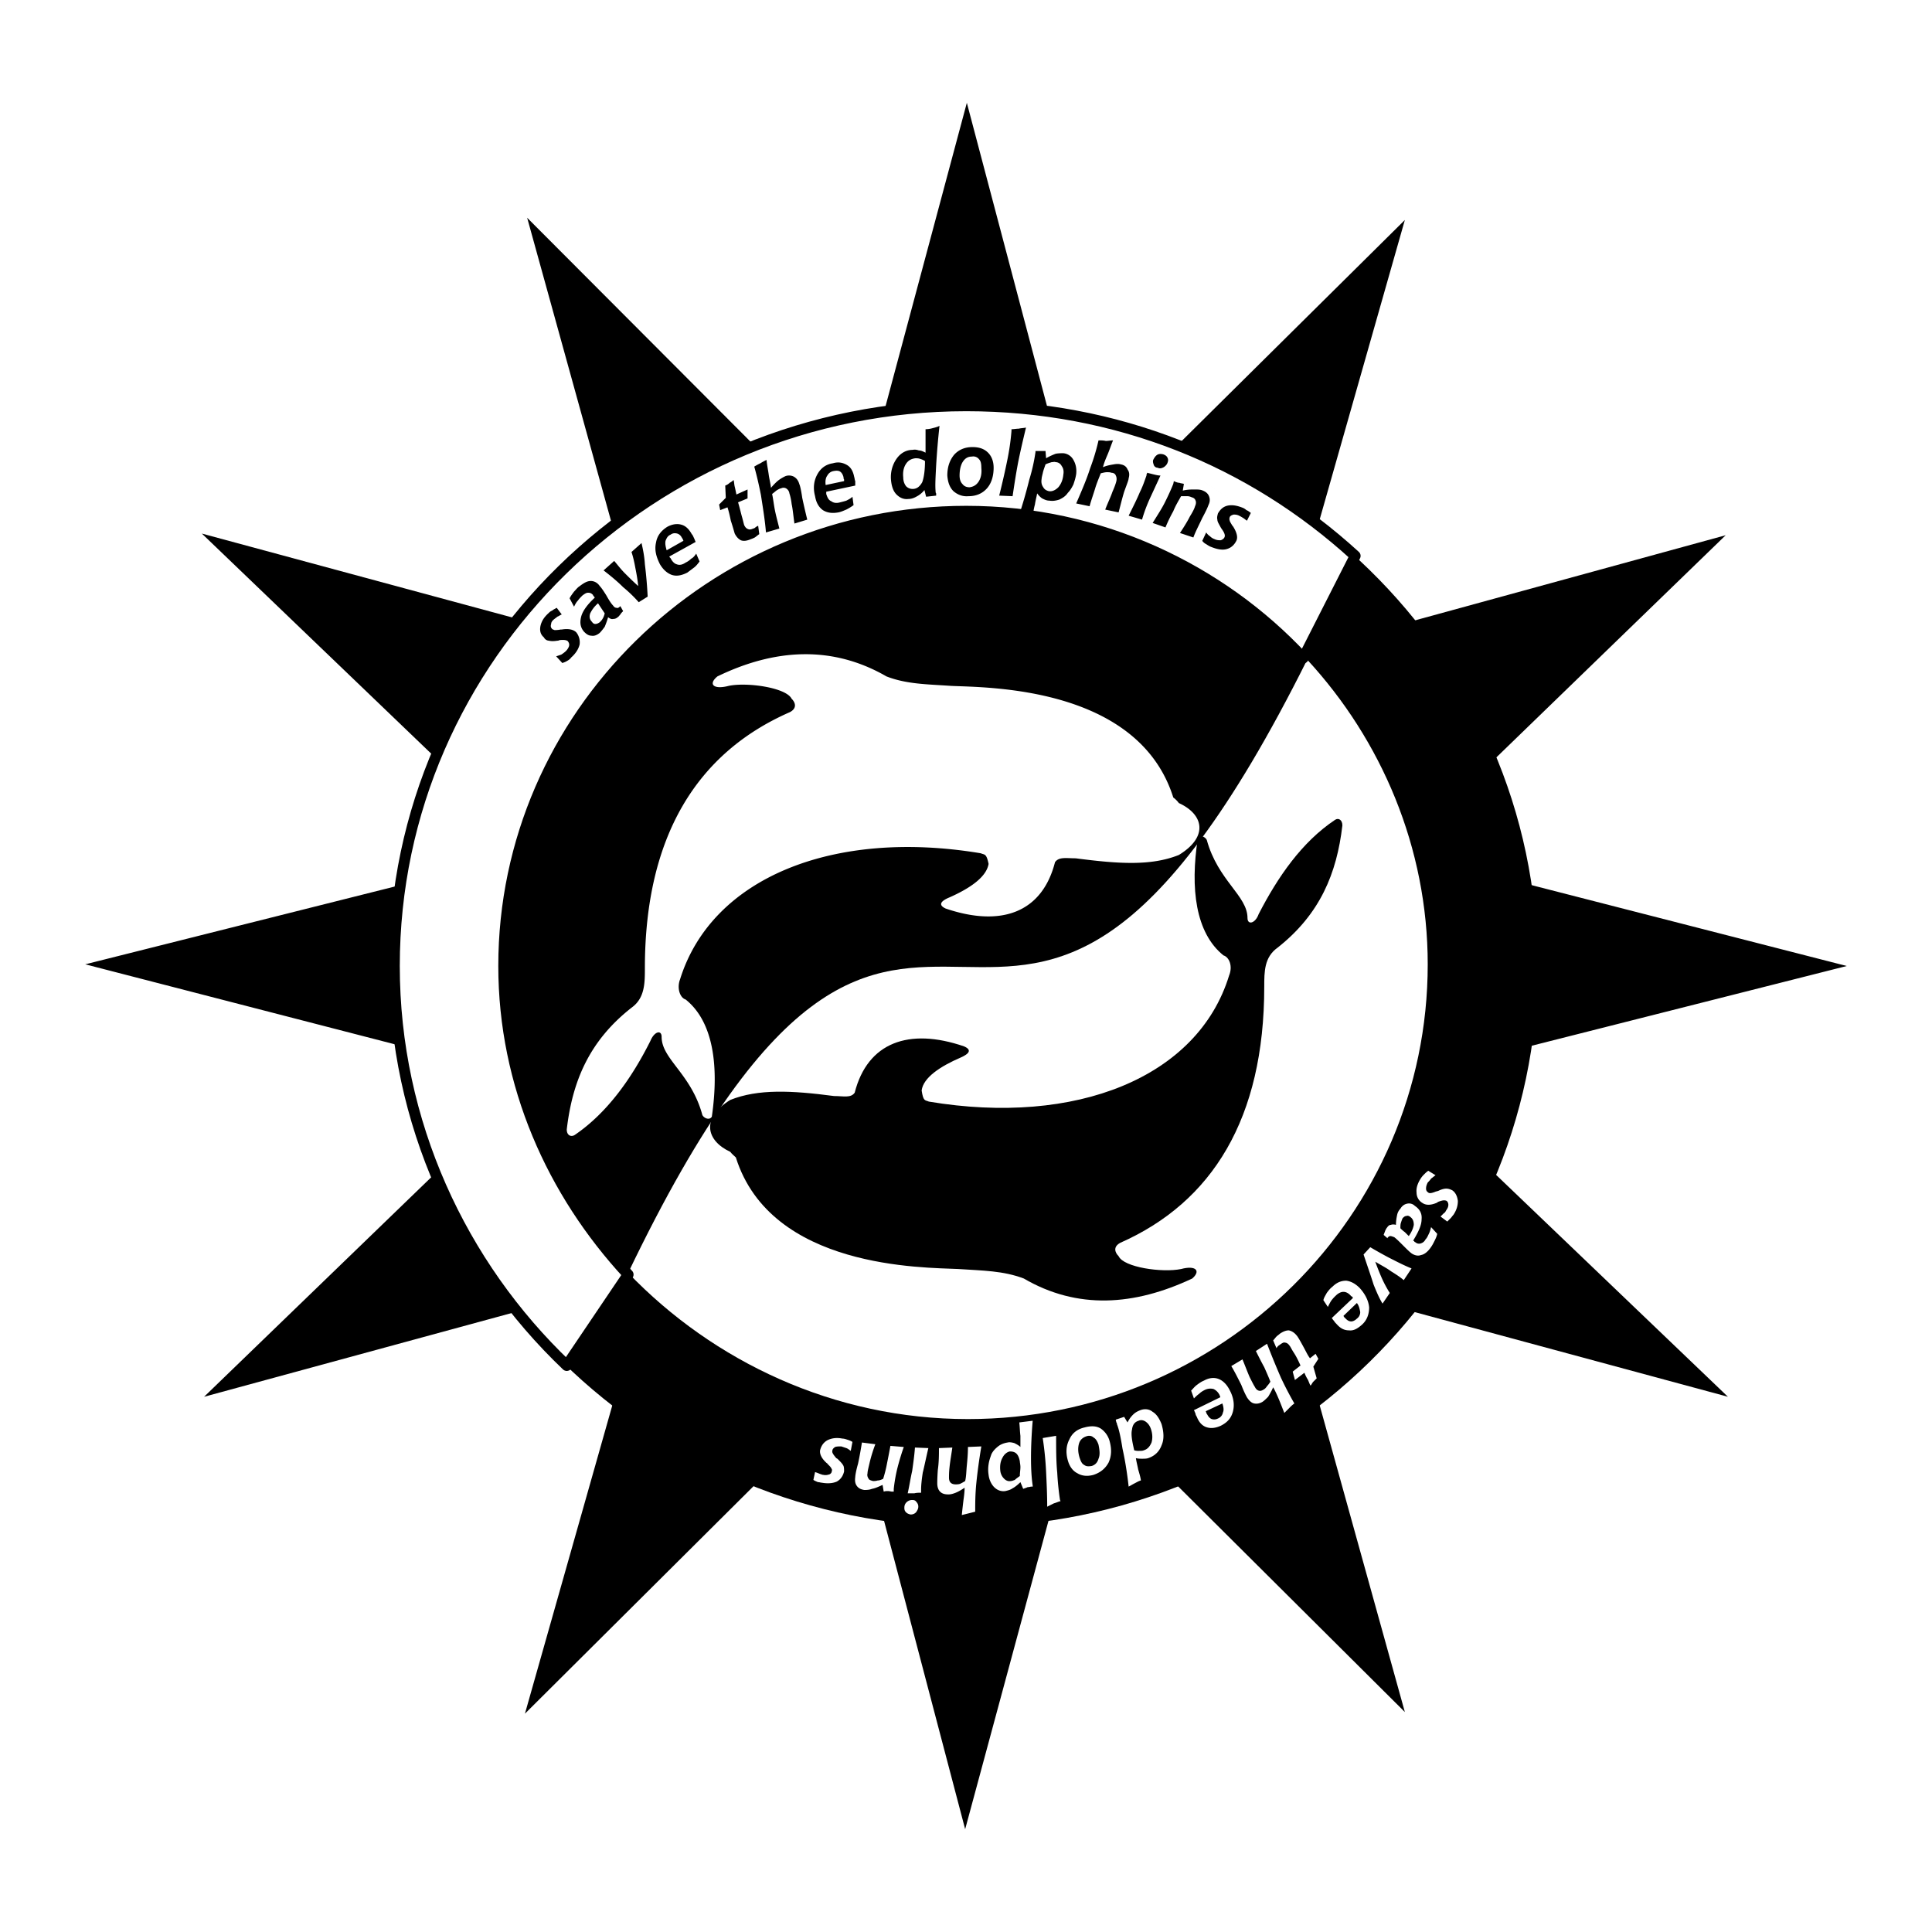
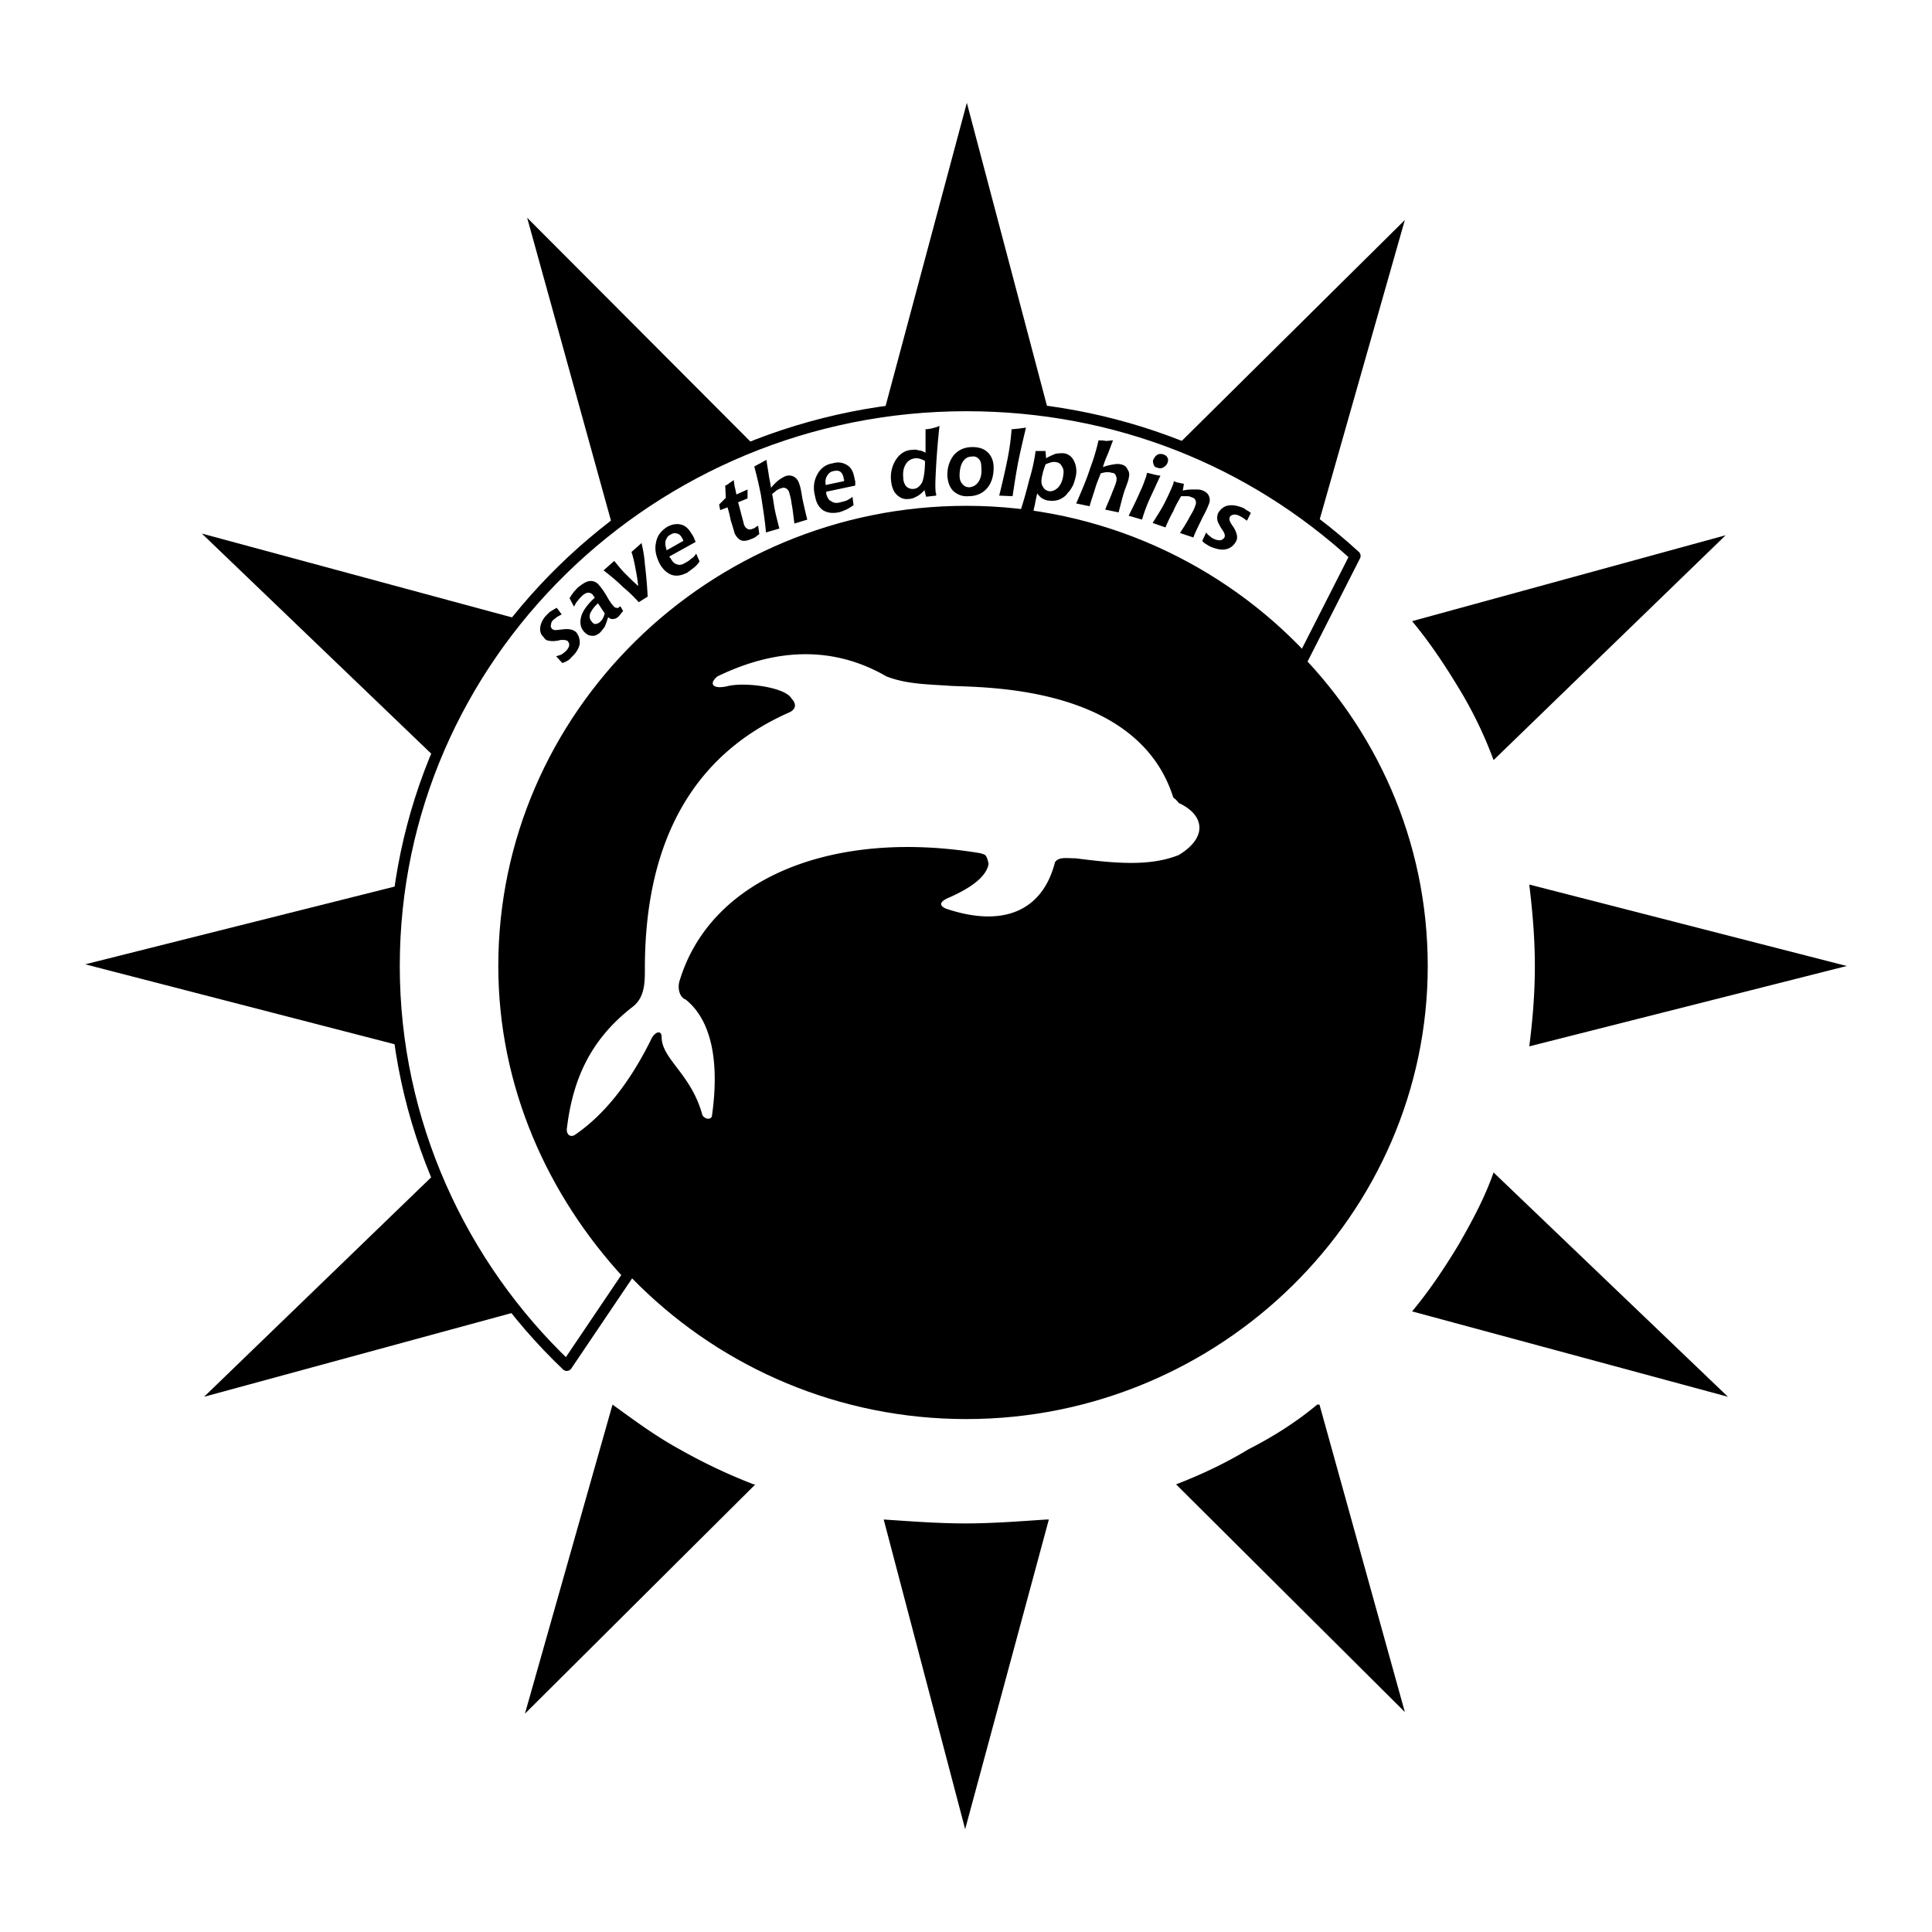
<svg xmlns="http://www.w3.org/2000/svg" width="2500" height="2500" viewBox="0 0 192.756 192.756">
  <g fill-rule="evenodd" clip-rule="evenodd">
    <path fill="#fff" d="M0 0h192.756v192.756H0V0z" />
    <path d="M104.645 41.21l-8.183-30.953-8.295 30.953h.167c2.561-.39 5.344-.557 8.127-.557 2.785 0 5.568.167 8.184.557zM75.363 44.55L52.594 21.726l8.518 30.785h.167c2.06-1.669 4.286-3.172 6.847-4.453 2.394-1.504 4.843-2.617 7.237-3.508zM51.647 61.751l-31.509-8.517L43.52 75.669c.891-2.394 2.227-4.843 3.507-7.237 1.448-2.393 2.951-4.62 4.62-6.681zM40.18 88.25L8.504 96.21l31.676 8.184a57.855 57.855 0 0 1-.557-8.184c0-2.783.168-5.343.557-7.96zM43.52 116.977l-23.158 22.379 31.286-8.518c-1.67-2.004-3.173-4.23-4.621-6.625a41.048 41.048 0 0 1-3.507-7.236zM61.112 140.135l-8.74 30.84 22.991-22.879h-.167a55.428 55.428 0 0 1-7.404-3.508c-2.449-1.336-4.676-3.006-6.68-4.453zM88.167 151.602l8.127 30.896 8.35-30.896h-.223c-2.561.168-5.344.391-8.127.391-2.783-.001-5.566-.223-8.127-.391zM117.338 148.096l22.824 22.713-8.518-30.674h-.223c-2.004 1.67-4.23 3.117-6.848 4.453-2.391 1.447-4.786 2.56-7.235 3.508zM140.885 130.838l31.51 8.518-23.381-22.379c-.891 2.561-2.227 5.01-3.508 7.236-1.447 2.394-2.949 4.621-4.621 6.625zM152.576 104.395l31.676-8.017-31.676-8.127c.334 2.783.557 5.4.557 8.127 0 2.784-.223 5.401-.557 8.017zM149.014 75.836L172.172 53.4l-31.287 8.573c1.672 2.004 3.174 4.231 4.621 6.625a40.968 40.968 0 0 1 3.508 7.238zM131.422 52.678l8.74-30.729-22.992 22.768h.168a55.236 55.236 0 0 1 7.404 3.507c2.449 1.336 4.676 3.006 6.68 4.454z" />
-     <path d="M96.406 40.486c-31.342 0-57.061 24.996-57.061 55.892 0 30.786 25.719 55.948 57.061 55.948 31.231 0 57.006-25.162 57.006-55.948 0-30.897-25.775-55.892-57.006-55.892z" />
    <path d="M96.406 51.23c-25.385 0-46.149 20.152-46.149 45.147 0 24.829 20.764 45.204 46.149 45.204 25.331 0 46.04-20.375 46.04-45.204-.001-24.995-20.71-45.147-46.04-45.147z" />
-     <path d="M130.42 65.816c-30.896 61.905-38.133-.557-67.75 61.18 8.517 8.852 20.542 14.586 33.902 14.586 25.33 0 45.873-20.375 45.873-45.371 0-11.635-4.621-22.379-12.025-30.395z" fill="#fff" />
    <path d="M96.406 40.486c-31.342 0-57.061 24.996-57.061 55.892 0 15.587 6.68 29.839 17.201 39.86l6.124-9.074c-7.571-8.184-12.414-18.928-12.414-30.786 0-24.996 20.764-45.371 46.149-45.371 13.305 0 25.331 5.734 33.624 14.641l5.178-10.187c-10.353-9.463-23.826-14.975-38.801-14.975z" fill="#fff" stroke="#000" stroke-width="1.082" stroke-linejoin="round" stroke-miterlimit="2.613" />
    <path d="M133.203 81.793c-3.34 2.227-5.734 5.734-7.627 9.408-.334.947-1.113 1.113-1.113.39 0-2.227-2.951-3.73-4.064-7.793-.166-.334-.723-.557-.891-.167-.779 5.01-.223 9.463 2.561 11.69.559.167.947 1.058.559 2.004-3.119 10.188-15.311 15.031-29.951 12.582-.39-.168-.557 0-.724-1.113.167-1.281 1.837-2.395 3.897-3.285.891-.389 1.113-.779.334-1.113-5.511-1.893-9.631-.389-10.911 4.621-.39.557-1.113.334-2.06.334-4.231-.557-7.571-.725-10.355.389-2.95 1.838-2.394 4.064 0 5.178.167.223.39.391.557.557 3.507 11.135 18.705 10.967 22.212 11.135 2.45.166 4.454.166 6.514.945 5.344 3.117 11.021 2.729 16.811 0 .891-.779.334-1.336-1.113-.945-1.893.389-5.732-.168-6.234-1.281-.389-.389-.557-.945.168-1.336 9.184-4.064 14.361-12.414 14.361-25.553 0-1.502 0-2.95 1.336-3.896 4.232-3.34 5.902-7.404 6.459-12.191-.001-.56-.392-.783-.726-.56z" />
    <path d="M57.326 113.246c3.285-2.227 5.734-5.734 7.571-9.408.39-.945 1.113-1.113 1.113-.389 0 2.227 2.951 3.674 4.064 7.793.167.334.724.557.946.166.724-5.01.167-9.463-2.617-11.689-.556-.168-.891-1.113-.556-2.004 3.173-10.188 15.365-15.031 30.006-12.582.391.167.557 0 .779 1.058-.223 1.336-1.893 2.449-3.897 3.34-.946.39-1.113.779-.39 1.113 5.568 1.893 9.63.39 10.912-4.62.389-.557 1.113-.39 2.059-.39 4.287.557 7.516.779 10.299-.333 3.006-1.837 2.449-4.064 0-5.178a2.604 2.604 0 0 0-.557-.557c-3.506-11.134-18.648-10.967-22.156-11.134-2.394-.167-4.454-.167-6.458-.946-5.4-3.118-11.134-2.783-16.868 0-.947.779-.39 1.336 1.113.946 1.837-.39 5.733.167 6.29 1.28.39.39.557.947-.167 1.336-9.294 4.065-14.472 12.415-14.472 25.554 0 1.447 0 2.949-1.28 3.896-4.287 3.34-5.957 7.404-6.514 12.191 0 .557.39.78.78.557z" fill="#fff" />
    <path d="M97.018 44.605c-.778 0-1.391.279-1.836.78-.445.556-.668 1.225-.668 2.06.056.668.223 1.169.612 1.559.39.334.891.557 1.503.501.78 0 1.391-.278 1.838-.779.445-.501.668-1.225.668-2.06 0-.668-.223-1.169-.557-1.503-.39-.39-.89-.558-1.56-.558zm.89 2.061c.057.612-.055 1.058-.277 1.392s-.502.501-.891.557c-.334 0-.557-.111-.724-.334-.167-.167-.278-.445-.278-.835 0-.557.111-1.058.334-1.392s.501-.501.891-.501a.727.727 0 0 1 .725.278c.166.167.22.445.22.835zm-4.174-4.176c-.223.112-.445.167-.668.223a2.807 2.807 0 0 1-.724.111v2.338c-.223-.112-.445-.223-.668-.223-.167-.055-.39-.111-.613-.055-.668 0-1.225.334-1.614.891s-.613 1.28-.557 2.06c.056.668.223 1.169.557 1.503.334.333.724.5 1.169.445.334 0 .613-.112.891-.279.223-.111.501-.334.724-.612l.167.667 1.002-.111v-.223c-.056-.056-.056-.167-.056-.223-.056-.612 0-1.447.056-2.561a76.1 76.1 0 0 1 .334-3.951zm-1.447 3.508c0 .946-.111 1.67-.278 2.115-.223.39-.501.668-.947.668a.884.884 0 0 1-.668-.278c-.167-.223-.278-.501-.278-.891-.056-.557.055-1.002.278-1.336.223-.334.501-.501.947-.557.111 0 .278 0 .445.056.166.056.334.111.501.223zm-6.959 2.449v-.445c-.056-.111-.056-.278-.111-.445-.111-.557-.334-.946-.724-1.169s-.835-.334-1.392-.167c-.724.111-1.225.501-1.559 1.113s-.445 1.336-.222 2.171c.111.668.39 1.113.779 1.392.445.278.947.334 1.559.223.278-.056.501-.167.779-.278.223-.112.501-.279.724-.446l-.111-.835c-.167.167-.39.278-.612.39-.167.056-.39.111-.612.167-.39.112-.668.056-.891-.111-.278-.111-.39-.39-.501-.724v-.223l2.894-.613zm-1.114-.446l-1.837.39c-.056-.39 0-.724.167-.946a.86.86 0 0 1 .613-.445c.278-.056.501-.056.668.056s.278.334.334.557c0 .056 0 .167.056.223v.165h-.001zm-14.808 6.068c-.056-.111-.111-.278-.167-.39-.056-.111-.111-.279-.223-.39-.278-.501-.613-.835-1.058-.946-.389-.111-.891-.056-1.392.223-.612.389-1.002.891-1.113 1.559-.167.724 0 1.392.39 2.171.334.557.724.891 1.169 1.058.501.167 1.002.056 1.559-.223l.668-.501c.223-.167.39-.39.557-.612l-.334-.779c-.167.223-.278.389-.501.501a2.011 2.011 0 0 1-.557.39c-.334.223-.612.278-.891.167-.222-.056-.445-.278-.612-.612l-.111-.111v-.056l2.616-1.449zm-1.224-.111l-1.67.946c-.111-.39-.167-.667-.111-.946.111-.278.223-.501.501-.612.223-.167.446-.167.668-.112a.744.744 0 0 1 .445.39c.055.056.055.111.111.167 0 .056.056.111.056.167zm-12.638 6.68c-.167.111-.334.167-.445.278a.859.859 0 0 0-.334.223c-.501.446-.724.835-.835 1.28-.111.501 0 .891.334 1.169a.594.594 0 0 0 .501.334c.223.056.501.056.835 0 .056 0 .111 0 .223-.056.445-.055.724 0 .835.112.111.167.167.279.111.501a1.318 1.318 0 0 1-.334.501 3.065 3.065 0 0 1-.445.334l-.501.167.612.668c.167-.056.334-.111.501-.223.111-.056.278-.167.39-.334.445-.39.724-.835.835-1.281a1.594 1.594 0 0 0-.334-1.225c-.278-.278-.779-.39-1.447-.278h-.111c-.278.056-.501.056-.612.056-.111-.056-.223-.056-.278-.167-.111-.111-.111-.279-.056-.445 0-.167.111-.334.334-.501.056-.055.167-.111.278-.223.167-.056.278-.167.445-.223l-.502-.667zm6.347-.167l-.056.056c-.111.111-.223.167-.334.111-.111 0-.222-.056-.333-.223-.167-.167-.39-.501-.668-1.002-.278-.445-.501-.779-.667-.946-.223-.334-.557-.501-.891-.501-.39 0-.724.223-1.169.557-.167.111-.334.334-.5.501-.167.223-.334.445-.445.668l.445.835c.111-.223.222-.445.389-.612.111-.167.278-.334.445-.501.223-.167.39-.278.557-.278.223 0 .334.056.501.223 0 .056.056.111.111.167 0 0 0 .056.056.056v.056c-.724.668-1.169 1.28-1.336 1.837-.167.612-.111 1.114.279 1.559.222.223.445.389.724.389.278.056.557-.055.835-.278.167-.167.333-.39.501-.613.111-.278.223-.557.334-.946.167.111.334.223.501.167a.63.63 0 0 0 .445-.167c.111-.056.167-.167.278-.279.055-.111.167-.223.278-.334l-.28-.502zm-2.226-.278l.333.501.334.501c-.056.223-.111.39-.223.557-.056.112-.167.223-.278.334-.167.111-.279.167-.446.167-.111 0-.223-.056-.334-.223-.223-.223-.278-.501-.167-.835.168-.334.39-.668.781-1.002zm4.341-6.012l-1.002.891c.167.501.278 1.002.39 1.615.111.557.223 1.169.278 1.781-.501-.445-.946-.891-1.336-1.28-.39-.39-.724-.835-1.058-1.225l-1.058.947c.723.557 1.392 1.113 1.948 1.67a13.566 13.566 0 0 1 1.559 1.503l.891-.557a44.359 44.359 0 0 0-.278-3.229c-.055-.892-.222-1.615-.334-2.116zm9.186-6.291a1.66 1.66 0 0 1-.39.278 1.211 1.211 0 0 1-.445.278l.055 1.225-.667.668.111.556.724-.278c.111.334.223.779.334 1.336.223.668.334 1.114.39 1.281.167.334.39.557.612.668.278.111.612.056 1.002-.111.167-.056.278-.112.39-.167.167-.111.278-.223.445-.334l-.111-.835c-.111.055-.223.111-.278.167s-.167.111-.223.111c-.223.111-.39.111-.501.056-.167-.056-.278-.167-.39-.39-.056-.167-.111-.445-.223-.834-.111-.39-.223-.891-.39-1.448l.946-.39v-.891l-1.113.501c-.056-.279-.111-.557-.167-.78s-.055-.444-.111-.667zm3.284-2.004a6.028 6.028 0 0 0-.612.334 6.028 6.028 0 0 0-.612.334c.223.779.445 1.726.668 2.839.167 1.113.39 2.394.501 3.73l1.336-.39c-.167-.668-.334-1.281-.445-1.837-.111-.556-.167-1.113-.278-1.614.167-.111.334-.278.501-.389.111-.056.279-.167.39-.167a.52.52 0 0 1 .501 0 .68.68 0 0 1 .334.501c.056.167.167.557.222 1.058.112.501.167 1.169.279 1.949l1.28-.39a66.214 66.214 0 0 1-.501-2.171c-.111-.779-.222-1.225-.278-1.336-.111-.39-.278-.612-.557-.779a1.056 1.056 0 0 0-.835-.056 4.122 4.122 0 0 0-.667.39c-.223.167-.501.445-.78.779-.056-.445-.167-.891-.223-1.28-.057-.447-.168-.948-.224-1.505zm25.887-3.229c-.223.056-.502.056-.725.112-.223 0-.5.055-.723.055v.167c-.057.724-.168 1.67-.391 2.784s-.5 2.338-.834 3.674l1.336.056c.166-1.113.334-2.227.557-3.396.224-1.113.501-2.283.78-3.452zm1.948 2.339h-1.002v.111a17.86 17.86 0 0 1-.611 2.728 49.262 49.262 0 0 1-1.059 3.674l1.336.167c.111-.501.168-.947.279-1.336.055-.39.166-.78.223-1.114.166.223.334.39.5.501.223.111.445.223.725.223.334.056.668 0 1.002-.111.334-.167.611-.334.834-.668.223-.223.391-.501.557-.835.111-.334.223-.668.279-1.058.055-.557-.057-1.002-.279-1.392a1.28 1.28 0 0 0-1.002-.668c-.223 0-.5 0-.779.056-.277.111-.557.222-.945.445l-.058-.723zm0 1.336c.223-.111.445-.167.613-.223.166 0 .277-.056.389 0 .279 0 .502.167.613.39.166.223.223.501.166.835-.055.557-.223.946-.5 1.28-.279.279-.613.445-.947.39-.223-.056-.445-.167-.557-.39-.166-.223-.223-.501-.166-.835 0-.111.055-.334.111-.557.055-.278.166-.556.278-.89zm6.736-2.394c-.223 0-.5.056-.723.056-.223-.056-.445-.056-.725-.056a20.95 20.95 0 0 1-.836 2.784c-.334 1.058-.834 2.227-1.391 3.507l1.336.278c.166-.612.389-1.225.557-1.781.166-.557.389-1.058.557-1.503.223-.056.445-.111.613-.111.166 0 .334 0 .445.056.223 0 .389.111.445.278.055.111.111.278.055.557-.055.223-.166.557-.389 1.058-.168.501-.445 1.058-.725 1.782l1.336.278c.168-.613.334-1.336.557-2.06.279-.779.445-1.169.445-1.336.111-.39.057-.668-.111-.891-.111-.278-.334-.445-.668-.501-.166-.056-.445-.056-.723 0-.334.056-.668.111-1.059.278.111-.445.279-.835.445-1.225.17-.39.336-.892.559-1.448zm4.732 3.507c-.223 0-.445-.056-.668-.111l-.668-.167c0 .056 0 .111-.057.167v.111c-.166.445-.334 1.002-.668 1.67-.277.668-.668 1.447-1.113 2.338l1.336.39c.223-.78.502-1.503.836-2.227l1.002-2.171zm3.283 6.179c.223-.612.557-1.225.891-1.948.391-.724.557-1.114.613-1.281.166-.334.166-.612.055-.891-.111-.278-.334-.445-.611-.557-.223-.111-.502-.111-.836-.111s-.723 0-1.168.111l.111-.668c-.168-.056-.334-.056-.445-.111-.168 0-.279-.056-.445-.111l-.111-.056-.057.278c-.223.557-.5 1.169-.834 1.837-.334.668-.779 1.336-1.225 2.06l1.279.445a14.7 14.7 0 0 1 .779-1.615c.223-.557.502-1.002.779-1.503h.613c.166 0 .334.056.445.111.223.056.334.167.389.334.057.111.057.334-.055.557-.057.223-.223.557-.502 1.002-.223.445-.557 1.002-1.002 1.67l1.337.447zm5.735-2.45c-.166-.111-.277-.223-.445-.278a1.155 1.155 0 0 0-.334-.222c-.557-.223-1.057-.334-1.559-.223-.445.111-.723.39-.947.78-.055.222-.111.389-.055.612 0 .222.166.445.334.779.055.056.055.111.111.167.279.39.334.612.279.779-.057.167-.225.278-.391.334-.168 0-.391 0-.613-.111a1.213 1.213 0 0 1-.445-.279 1.327 1.327 0 0 1-.389-.39l-.391.835c.111.167.279.279.391.334.166.111.334.223.5.278.557.223 1.059.334 1.504.223.445-.111.779-.39 1.002-.835.168-.334.057-.835-.334-1.448l-.055-.055c-.168-.278-.279-.445-.279-.557-.055-.111 0-.223 0-.279.057-.167.223-.223.391-.278.166 0 .334 0 .557.111.111.056.223.112.389.223.111.056.223.167.391.278l.388-.778-8.74-5.845c-.223-.056-.445-.056-.611.056-.168.111-.279.278-.391.501-.055.167 0 .334.057.501a.418.418 0 0 0 .389.278c.223.111.391.056.613-.056.166-.111.334-.278.389-.501a.535.535 0 0 0-.055-.501c-.057-.112-.223-.223-.391-.278l8.74 5.845z" />
    <path d="M102.084 148.541c.168-.057.334-.111.445-.168.168 0 .279-.055.391-.055h.111v-.111c-.111-.725-.168-1.67-.168-2.729 0-1.113.057-2.395.168-3.73l-1.336.168c.055.5.055.891.111 1.336v1.113c-.168-.166-.391-.277-.613-.391-.223-.055-.445-.111-.668-.055-.334.055-.668.168-.945.389-.279.225-.502.445-.668.781-.113.334-.223.611-.279 1.002a3.401 3.401 0 0 0 0 1.057c.057.502.279.947.557 1.225.334.334.725.445 1.113.391.223-.057.502-.111.725-.279.223-.111.5-.334.779-.611l.277.667zm-.334-1.281c-.223.168-.389.279-.5.391-.168.055-.279.111-.391.111-.277.055-.5-.057-.668-.223a1.301 1.301 0 0 1-.389-.779c-.057-.502 0-.947.223-1.336.166-.334.445-.557.723-.613.279 0 .502.057.668.223.168.168.279.445.334.779 0 .111.057.334.057.557 0 .278-.057.556-.057.89zm7.348-.112c.67-.223 1.17-.611 1.504-1.225.279-.611.334-1.279.111-2.115a2.229 2.229 0 0 0-.891-1.281c-.445-.277-1.002-.277-1.615-.111-.723.168-1.225.557-1.502 1.17-.334.613-.391 1.336-.168 2.115.168.613.502 1.059.947 1.281.446.278 1.002.334 1.614.166zm-1.391-1.724c-.168-.557-.168-1.002-.057-1.393.111-.389.391-.613.725-.725.277-.109.557-.055.723.111.223.111.391.391.502.725.111.557.168 1.002 0 1.393-.111.389-.334.611-.668.723-.334.057-.557.057-.779-.111-.223-.112-.335-.389-.446-.723zm4.898 2.894c.223-.111.391-.223.613-.334s.389-.223.611-.279c-.055-.389-.166-.723-.277-1.113-.057-.334-.168-.723-.223-1.113.223.057.445.057.611.057.223 0 .445 0 .613-.057.668-.223 1.113-.668 1.336-1.279.277-.613.223-1.338 0-2.117-.223-.557-.502-1.002-.891-1.225-.334-.277-.779-.334-1.225-.166-.279.111-.502.223-.725.445s-.389.445-.557.779l-.334-.557-.834.277c0 .111.055.223.055.279.057.055.057.111.057.166.223.557.389 1.393.557 2.451.225 1.003.447 2.282.613 3.786zm.557-3.619c-.223-.947-.334-1.615-.223-2.061.057-.5.279-.779.668-.891.223-.111.502-.055.725.111.223.168.389.391.5.725.168.5.168.945.057 1.336-.168.389-.391.668-.779.779-.111.055-.279.055-.445.055a1.54 1.54 0 0 1-.503-.054zm5.957-4.008c.055.111.111.223.166.389 0 .111.111.223.168.391.223.5.557.834 1.002.945.389.111.836.057 1.336-.166.668-.334 1.057-.779 1.225-1.447s.057-1.393-.334-2.115c-.279-.557-.668-.947-1.113-1.113-.445-.168-.947-.111-1.447.166-.279.111-.502.279-.725.445-.223.168-.389.391-.557.557l.279.779c.166-.166.334-.334.5-.445.168-.166.334-.277.557-.389.334-.168.613-.168.891-.111.225.111.445.277.613.611 0 .057.057.111.057.111v.111l-2.618 1.281zm1.168.112l1.67-.779c.111.334.168.668.057.891a.805.805 0 0 1-.502.611.813.813 0 0 1-.611.057c-.168-.057-.334-.223-.445-.445-.057-.057-.057-.111-.111-.168-.001-.056-.001-.113-.058-.167zm12.582-9.297c.057.055.111.168.223.277.057.111.168.223.279.336.389.445.779.611 1.225.611.445.055.834-.166 1.279-.557.502-.445.725-1.059.725-1.727-.057-.668-.391-1.336-.947-1.947-.445-.445-.891-.668-1.336-.725-.5 0-.945.168-1.391.613-.223.166-.391.389-.557.611-.111.223-.279.445-.334.725l.445.668c.111-.223.223-.445.334-.613a3.51 3.51 0 0 1 .445-.5c.277-.279.557-.391.779-.391.277 0 .557.168.779.445.055 0 .111.057.111.057 0 .055.055.055.055.111l-2.114 2.006zm1.17-.223l1.336-1.281c.223.279.277.613.334.891a.79.79 0 0 1-.334.668c-.168.168-.391.279-.557.279-.223 0-.391-.111-.557-.279l-.168-.166c.001-.057-.054-.057-.054-.112zm10.354-9.408l.334-.334c.111-.111.168-.223.279-.334.334-.502.445-.947.445-1.393-.057-.445-.223-.834-.557-1.057-.223-.111-.391-.168-.613-.168-.166 0-.445.057-.779.223-.055 0-.111.057-.223.057-.389.166-.668.223-.779.111-.166-.111-.223-.223-.223-.391 0-.223.057-.389.168-.611.111-.111.223-.223.334-.391.166-.111.277-.223.445-.334l-.725-.445c-.166.111-.277.223-.389.334s-.223.223-.334.391c-.334.5-.502 1.002-.447 1.447 0 .445.225.834.613 1.057.334.223.836.223 1.447-.055l.057-.057c.277-.111.5-.166.611-.166a.61.61 0 0 1 .279.055.507.507 0 0 1 .166.391c0 .166-.055.334-.223.557-.055.111-.111.223-.223.277l-.334.334.671.502zm-5.957 1.67v-.055c.111-.113.168-.168.279-.168s.223.055.389.111c.223.168.502.445.836.779.389.391.668.668.891.836.334.223.668.277.947.166.334-.055.668-.334.945-.723.168-.225.279-.445.391-.67.111-.221.223-.445.277-.723l-.611-.668c-.057.223-.111.445-.223.668s-.168.391-.334.557a.752.752 0 0 1-.445.391.544.544 0 0 1-.502-.057c-.055-.055-.111-.055-.166-.111 0-.057-.057-.057-.057-.057l-.055-.055c.5-.836.834-1.504.834-2.115.057-.557-.166-1.002-.668-1.336a.824.824 0 0 0-.779-.223c-.277.055-.502.223-.668.5a1.266 1.266 0 0 0-.334.668 4.814 4.814 0 0 0-.111.947c-.168-.057-.391-.057-.5 0-.168 0-.279.111-.391.277-.057.057-.111.168-.168.279-.055.166-.111.279-.166.445l.389.337zm2.117-.223l-.391-.391a3.042 3.042 0 0 1-.445-.389c0-.223 0-.391.057-.557.055-.168.109-.334.166-.445.111-.111.223-.223.389-.223.111-.057.279 0 .391.111.223.166.334.389.334.779-.056.336-.224.725-.501 1.115zm-2.617 6.737l.723-1.059a11.944 11.944 0 0 1-.779-1.447c-.223-.5-.445-1.057-.668-1.67.557.334 1.113.613 1.561.947.445.277.891.557 1.279.891l.779-1.17c-.836-.334-1.559-.723-2.227-1.057a48.419 48.419 0 0 1-1.893-1.059l-.668.725c.389 1.168.723 2.115 1.002 3.006.334.834.611 1.447.891 1.893zm-7.182 8.183c.111-.111.166-.279.277-.391l.334-.334-.334-1.168.502-.779-.277-.502-.557.445c-.225-.277-.391-.668-.67-1.168-.334-.613-.557-1.002-.668-1.113-.223-.279-.5-.447-.779-.502-.277 0-.557.111-.891.334-.111.111-.223.168-.334.279s-.223.277-.334.389l.334.779a.795.795 0 0 1 .168-.223c.055-.055.166-.111.223-.166.166-.111.334-.223.445-.168.166 0 .334.111.445.279.111.111.223.389.445.723s.445.779.668 1.281l-.779.611.223.836.945-.725c.113.279.223.502.334.668.112.225.169.447.28.615zm-2.617 2.727l.502-.5a3.51 3.51 0 0 1 .5-.445 34.526 34.526 0 0 1-1.336-2.561 81.582 81.582 0 0 1-1.391-3.396l-1.113.725c.277.557.557 1.113.834 1.613.223.502.445 1.002.613 1.447a3.011 3.011 0 0 1-.334.445c-.111.168-.223.279-.334.334-.168.111-.334.168-.502.111-.166-.055-.277-.166-.389-.389-.111-.168-.279-.502-.502-.947-.223-.5-.445-1.113-.723-1.781l-1.115.668c.336.557.67 1.225 1.004 1.893.277.725.5 1.113.557 1.225.223.334.445.557.723.613.279.055.557 0 .836-.168.166-.111.334-.277.557-.5.166-.279.334-.557.5-.947.223.391.391.779.557 1.17.167.388.333.833.556 1.39zm-23.658 9.353l.668-.334c.223-.057.445-.168.668-.223l-.057-.111a27.529 27.529 0 0 1-.277-2.729c-.111-1.113-.111-2.338-.111-3.674l-1.336.223c.166 1.113.277 2.172.334 3.34.054 1.114.111 2.284.111 3.508zm-8.519.834l.668-.166.668-.168c0-.779 0-1.725.111-2.838s.279-2.338.5-3.676l-1.335.057c0 .668-.056 1.281-.111 1.838s-.056 1.113-.167 1.559c-.167.111-.39.223-.5.277-.167.057-.334.057-.446.057-.223 0-.39-.057-.501-.168s-.167-.277-.167-.5 0-.557.056-1.059c.056-.557.167-1.168.278-1.947l-1.336.055c0 .668 0 1.393-.111 2.172-.056.779-.056 1.225-.056 1.336 0 .389.111.668.278.834.223.223.501.279.835.279.223 0 .445-.057.724-.168s.557-.277.891-.5c0 .389-.056.834-.112 1.225a67.2 67.2 0 0 0-.167 1.501zm-5.399-2.17h.668c.223-.057.445-.057.668-.057v-.277c0-.445.055-1.002.167-1.727.167-.668.333-1.502.557-2.449l-1.336-.055c-.056.779-.167 1.559-.278 2.338-.168.723-.279 1.503-.446 2.227zm.278 2.116c.223 0 .39-.057.557-.223.111-.168.223-.334.223-.557a.63.63 0 0 0-.167-.445c-.111-.168-.223-.223-.445-.223a.794.794 0 0 0-.557.223c-.167.166-.222.334-.222.557s.056.334.167.445c.11.111.221.166.444.223zm-4.843-7.182c-.111.668-.222 1.336-.39 2.115-.223.779-.278 1.225-.278 1.336-.056.391 0 .668.167.891s.39.334.724.391c.222 0 .5 0 .779-.111.334-.057.668-.223 1.058-.391l.112.668c.167-.055.278-.055.445-.055.111 0 .278.055.39.055h.167v-.277a15.99 15.99 0 0 1 .334-1.949c.167-.668.39-1.447.668-2.227l-1.336-.111c-.111.613-.222 1.17-.334 1.727a12.73 12.73 0 0 1-.389 1.559c-.223.111-.39.166-.557.166-.167.057-.334.057-.445.057-.223-.057-.39-.111-.445-.223-.112-.168-.167-.334-.112-.557 0-.223.112-.613.223-1.113a14.87 14.87 0 0 1 .556-1.781l-1.337-.17-4.843 3.73c.167.111.334.166.445.223.167 0 .278.055.389.055.613.111 1.114.057 1.503-.111.39-.223.612-.557.724-1.002 0-.223 0-.389-.056-.557-.111-.223-.278-.389-.557-.668-.056-.055-.056-.055-.167-.111-.278-.334-.445-.557-.39-.725 0-.166.111-.277.278-.389.167-.057.39-.057.613-.057l.501.168c.167.057.278.168.445.277l.167-.891c-.167-.111-.334-.166-.501-.221-.167-.057-.334-.113-.501-.113-.557-.111-1.058-.055-1.503.168-.389.223-.612.557-.723 1.002-.056.391.167.836.668 1.281.055 0 .055.055.055.055.223.223.334.334.39.445.056.111.111.168.056.279 0 .166-.112.277-.223.334-.167.055-.39.111-.612.055-.111 0-.223-.055-.39-.111a3.89 3.89 0 0 0-.445-.166l-.167.779 4.844-3.729z" fill="#fff" />
  </g>
</svg>